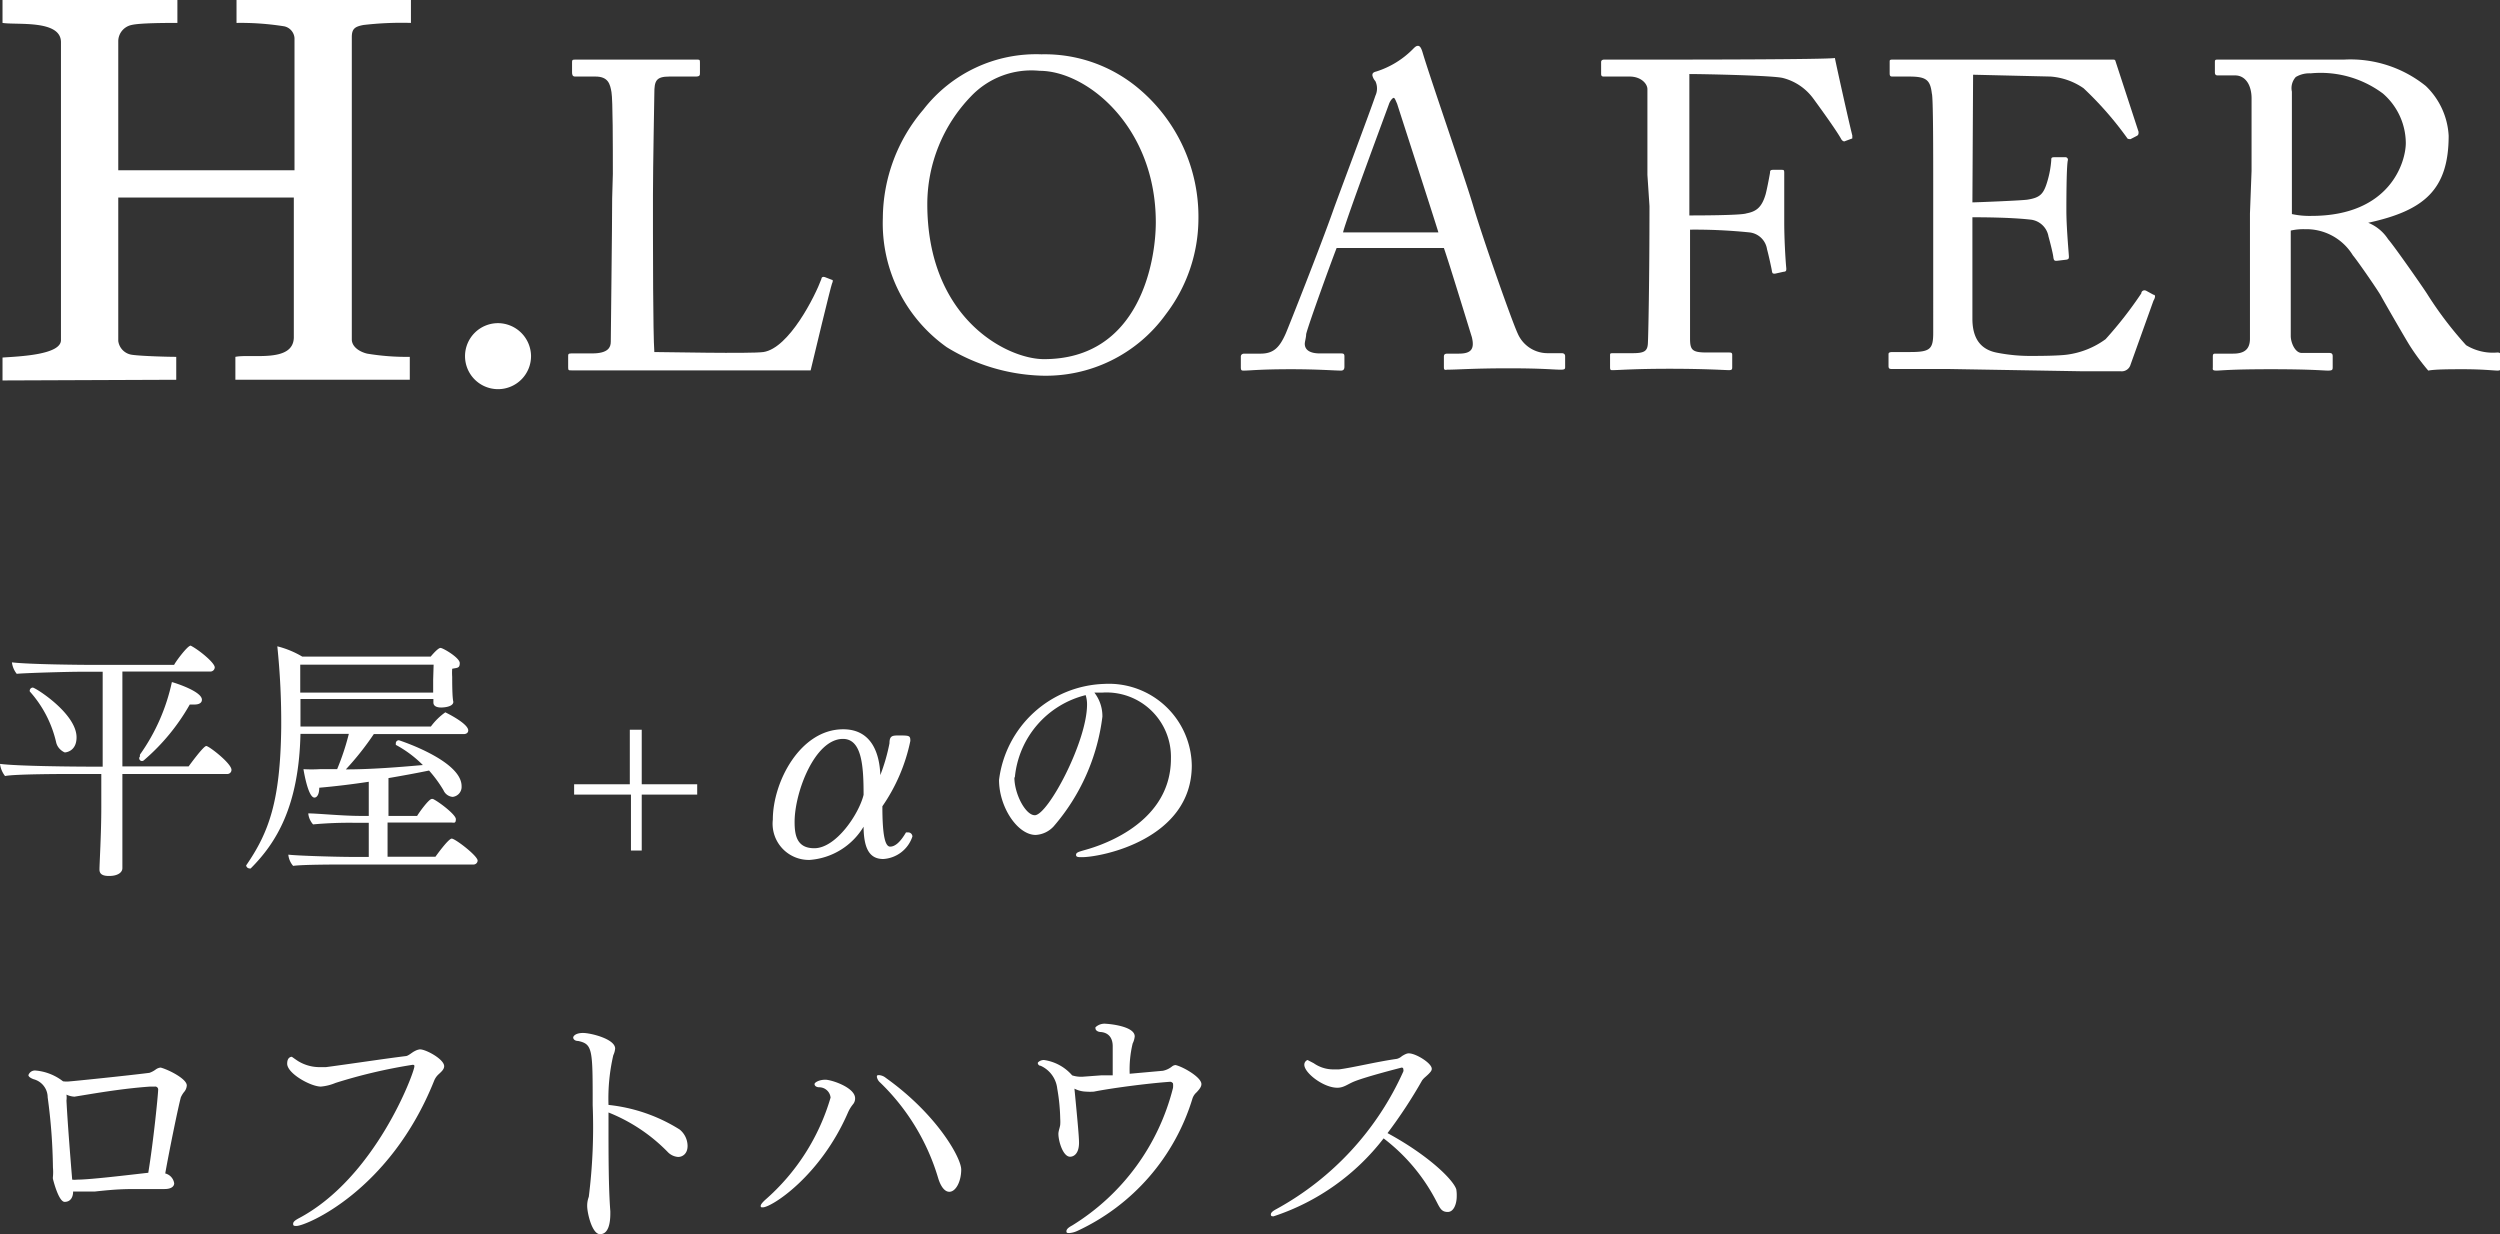
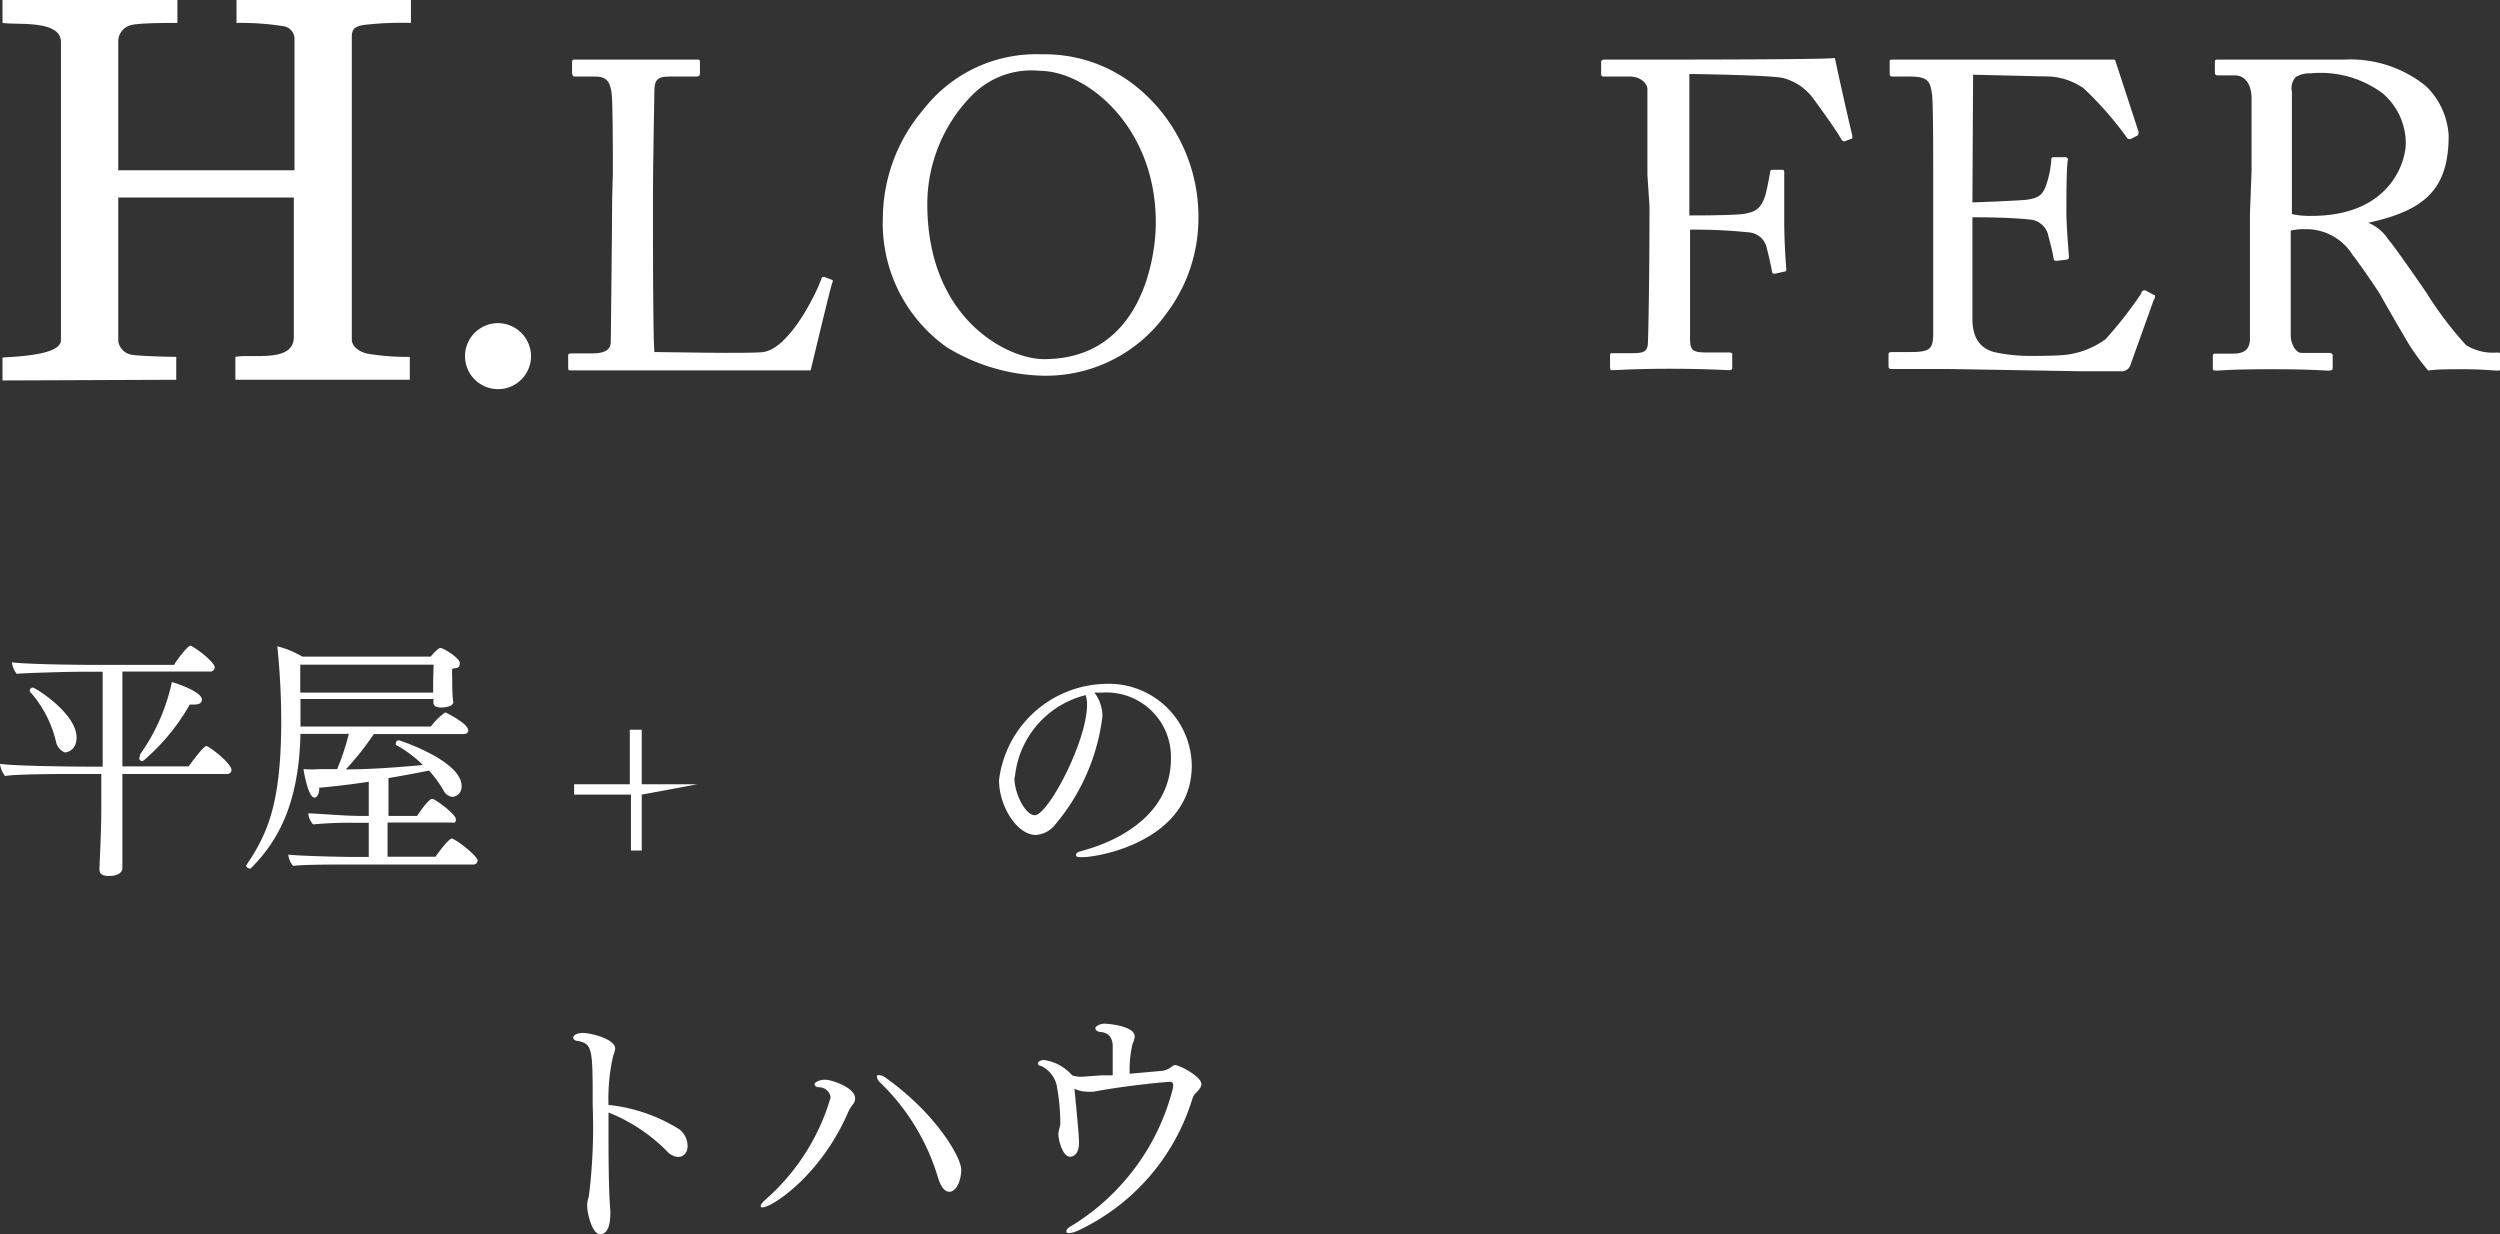
<svg xmlns="http://www.w3.org/2000/svg" viewBox="0 0 109.08 53.85">
  <rect x="0" y="0" width="109.08" height="53.85" fill="#333333" stroke="none" />
  <defs>
    <style>.cls-1{fill:#fff;}</style>
  </defs>
  <g id="Layer_2" data-name="Layer 2">
    <g id="メイン">
      <path class="cls-1" d="M26.74,7.59c0-1.21,0-3.23-.06-3.57s-.13-.68-.7-.68h-.89c-.12,0-.13-.1-.13-.19V2.73c0-.1,0-.13.13-.13s.89,0,2.47,0c1.84,0,2.64,0,2.81,0s.17,0,.17.15v.43c0,.1,0,.16-.19.16H29.21c-.59,0-.66.19-.66.74,0,.24-.06,3.11-.06,4.44v1.64c0,.32,0,4.42.06,5.2.41,0,4.17.08,4.76,0,1.12-.17,2.26-2.45,2.53-3.19,0-.08.08-.11.15-.08l.31.12c.05,0,.05.06,0,.17s-.81,3.27-.93,3.78c-.24,0-1.73,0-3.42,0s-3.55,0-4.57,0l-1.7,0-.74,0c-.13,0-.15,0-.15-.13v-.48c0-.09,0-.13.14-.13h.91c.7,0,.81-.27.81-.51s.06-5.1.06-6.25Z" />
      <path class="cls-1" d="M41.31,15.15a6.63,6.63,0,0,1-2.79-5.64,7.35,7.35,0,0,1,1.77-4.73,6.22,6.22,0,0,1,5.15-2.41,6.36,6.36,0,0,1,4.25,1.5,7.3,7.3,0,0,1,2.6,5.68,6.9,6.9,0,0,1-1.42,4.16,6.45,6.45,0,0,1-5.47,2.68A8.37,8.37,0,0,1,41.31,15.15ZM50.43,9.7c0-4.16-3-6.61-5.07-6.61a3.63,3.63,0,0,0-3,1.12,6.78,6.78,0,0,0-1.9,4.69c0,5,3.48,6.77,5.09,6.77C49.73,15.67,50.43,11.39,50.43,9.7Z" />
-       <path class="cls-1" d="M58.32,10.82c-.19.48-1.24,3.36-1.33,3.76,0,.14-.06.33-.06.42,0,.27.23.42.65.42h.89c.13,0,.19,0,.19.13V16c0,.13-.06.17-.15.17-.27,0-1-.06-2.17-.06-1.38,0-1.8.06-2.07.06-.09,0-.13,0-.13-.15v-.46c0-.09.07-.13.15-.13H55c.57,0,.83-.27,1.1-.88.13-.3,1.52-3.81,2.07-5.37.13-.38,1.67-4.47,1.84-5a.75.75,0,0,0,0-.64.55.55,0,0,1-.13-.25c0-.06,0-.13.17-.17a3.89,3.89,0,0,0,1.57-.95c.1-.1.16-.17.25-.17s.15.11.21.32c.36,1.2,1.84,5.45,2.2,6.67.44,1.48,1.68,5,1.94,5.56a1.42,1.42,0,0,0,1.29.86h.63c.11,0,.15.06.15.13V16c0,.09,0,.13-.19.13-.34,0-.74-.06-2.28-.06s-2.24.06-2.68.06C63,16.16,63,16.1,63,16v-.44c0-.11.06-.13.17-.13h.48c.53,0,.7-.19.57-.72C64,14,63.26,11.58,63,10.82Zm4.44-.68c-.17-.57-1.71-5.32-1.8-5.61-.06-.13-.1-.26-.15-.26s-.16.13-.21.28-1.9,5.11-2,5.59Z" />
      <path class="cls-1" d="M71.88,7.63c0-.84,0-3.51,0-3.74s-.27-.55-.78-.55H70c-.08,0-.14,0-.14-.12V2.71c0-.08.06-.11.14-.11h.77c.44,0,1.09,0,2,0,.32,0,7,0,7.29-.07.06.32.63,2.88.76,3.38,0,.07,0,.11,0,.13l-.35.13s-.09,0-.15-.13c-.17-.3-.66-1-1.21-1.75a2.37,2.37,0,0,0-1.33-.89c-.48-.11-3.5-.17-4.07-.17,0,.25,0,4.06,0,5.22v.95c.27,0,2.26,0,2.49-.09.42-.08.67-.25.84-.84.05-.19.13-.59.19-.93,0-.07,0-.13.13-.13l.38,0c.08,0,.11,0,.11.13,0,.32,0,1.9,0,2.17,0,.68.05,1.59.09,2,0,.1,0,.14-.13.15l-.36.08c-.1,0-.12,0-.14-.13s-.15-.72-.21-.93a.87.87,0,0,0-.77-.74,23.51,23.51,0,0,0-2.59-.12v.7c0,.57,0,3.77,0,4.05,0,.51.1.61.74.61h.93c.12,0,.17,0,.17.11V16c0,.11,0,.15-.15.15s-1-.06-2.58-.06-2.21.06-2.49.06c-.08,0-.11,0-.11-.13v-.52c0-.07,0-.09.13-.09h.85c.5,0,.65-.08.67-.42s.07-2.77.07-6Z" />
      <path class="cls-1" d="M86.06,8.83c.15,0,2.18-.08,2.41-.12.55-.09.7-.24.87-.83A4.29,4.29,0,0,0,89.5,7c0-.1,0-.14.13-.14l.47,0a.11.11,0,0,1,.12.15c-.06.33-.06,1.88-.06,2.17,0,.66.08,1.58.11,2,0,.09,0,.13-.11.15l-.42.05c-.09,0-.13,0-.15-.17s-.15-.68-.21-.89a.89.89,0,0,0-.81-.74c-.9-.1-2.21-.1-2.51-.1v1.18c0,1,0,2.87,0,3.25,0,1,.49,1.37,1.08,1.48a7.45,7.45,0,0,0,1.4.14c.33,0,1.28,0,1.68-.06a3.67,3.67,0,0,0,1.65-.67,17.31,17.31,0,0,0,1.56-2c0-.1.11-.17.22-.11l.31.17c.09,0,.09.11,0,.26l-1,2.79a.4.4,0,0,1-.42.29l-1.65,0L85,16.1l-1.61,0-.82,0c-.11,0-.17,0-.17-.13v-.52c0-.07.06-.09.19-.09h.76c.87,0,1-.13,1-.84V8.22c0-1.58,0-4-.06-4.14-.07-.61-.26-.74-1-.74H82.6c-.1,0-.15,0-.15-.14V2.69c0-.06,0-.09.13-.09.42,0,1.08,0,2.34,0h.83l5.65,0c.3,0,.66,0,.76,0s.13,0,.15.09l1,3.06c0,.08,0,.13-.06.17l-.29.15c-.05,0-.13,0-.15-.05a14.9,14.9,0,0,0-1.9-2.17,2.91,2.91,0,0,0-1.44-.51l-3.38-.08Z" />
      <path class="cls-1" d="M98.24,7.46c0-1.41,0-2.62,0-3.17s-.25-1-.72-1h-.76c-.1,0-.12-.06-.12-.14V2.73c0-.1,0-.13.12-.13s.76,0,2.35,0c1.07,0,2.83,0,3.17,0a5.24,5.24,0,0,1,3.56,1.15,3.24,3.24,0,0,1,1,2.17c0,2.37-1.08,3.27-3.51,3.8v0a1.87,1.87,0,0,1,.87.72c.23.25,1.58,2.18,1.73,2.43a16,16,0,0,0,1.67,2.19,2.24,2.24,0,0,0,1.37.32c.13,0,.15.07.15.15V16c0,.11,0,.17-.15.17s-.64-.06-1.48-.06c-.55,0-1.25,0-1.54.06a9.74,9.74,0,0,1-.8-1.08c-.15-.23-1.17-2-1.27-2.19s-1-1.5-1.22-1.76A2.38,2.38,0,0,0,100.57,10a2.51,2.51,0,0,0-.62.06v1.06c0,1.13,0,3.25,0,3.54s.19.74.48.74h1.2c.13,0,.15.06.15.15V16c0,.13,0,.17-.21.17s-.68-.06-2.49-.06-2.17.06-2.37.06-.16-.06-.16-.15v-.44c0-.09,0-.15.1-.15h.78c.42,0,.74-.13.74-.65,0-1.88,0-3.66,0-5.47ZM100,9.34a3.61,3.61,0,0,0,.85.08c3.46,0,4.12-2.38,4.12-3.18a2.88,2.88,0,0,0-1-2.16,4.54,4.54,0,0,0-3.15-.88,1.16,1.16,0,0,0-.65.16A.72.72,0,0,0,100,4Z" />
      <path class="cls-1" d="M.11,16.6v-1c.75-.05,2.55-.12,2.55-.76v-13C2.66.85.73,1.1.11,1V0H7.74V1c-.44,0-1.63,0-2,.09a.73.73,0,0,0-.58.69V7.43h7.69V1.66a.57.57,0,0,0-.44-.51A12,12,0,0,0,10.32,1V0h7.61V1a14.34,14.34,0,0,0-2.07.09c-.37.07-.51.16-.51.53V14.81c0,.3.3.53.67.62a10.45,10.45,0,0,0,1.86.14v1H10.27v-1c.69-.14,2.51.27,2.55-.83l0-6.12H5.16v6.26a.7.7,0,0,0,.6.6c.42.06,1.59.09,1.93.09v1Z" />
      <path class="cls-1" d="M21.75,14.1a1.45,1.45,0,0,1,1.42,1.42,1.44,1.44,0,1,1-1.42-1.42Z" />
      <path class="cls-1" d="M10.1,33.59a.18.18,0,0,1-.2.18H5.34v1.41c0,.31,0,1.09,0,2,0,.13,0,.57,0,.7h0c0,.18-.19.34-.58.34-.23,0-.42-.05-.42-.28v0c0-.25.08-1.55.08-2.71V33.77H3.32c-.48,0-2.68,0-3.1.09A1.08,1.08,0,0,1,0,33.33c.75.1,3.31.12,3.87.12h.61V29.31h-1c-.48,0-2.33.05-2.75.09a1,1,0,0,1-.21-.5c.75.09,3,.11,3.51.11H7.6c0-.05.57-.84.72-.84h0c.37.19,1.05.75,1.05.95a.19.19,0,0,1-.21.18H5.34v4.14H8.23c.08-.11.65-.89.77-.89S10.1,33.31,10.1,33.59ZM3.34,32.17c0,.63-.49.66-.51.66s-.31-.13-.38-.44A5,5,0,0,0,1.3,30.17a.08.08,0,0,1,0,0A.14.14,0,0,1,1.43,30C1.54,30,3.34,31.13,3.34,32.17Zm5.47-1.64c0,.13-.11.21-.33.21l-.2,0a9.1,9.1,0,0,1-2,2.43A.12.12,0,0,1,6.11,33a.13.13,0,0,1,0-.08A8.55,8.55,0,0,0,7.5,29.76C7.72,29.82,8.81,30.18,8.81,30.53Z" />
      <path class="cls-1" d="M20.84,37.55a.18.18,0,0,1-.2.17H15.2c-.51,0-2,0-2.41.06a.87.87,0,0,1-.21-.49c.42.05,2.12.1,2.9.1h.61V35.9h-.63a17.37,17.37,0,0,0-1.8.07.84.84,0,0,1-.21-.48c.4,0,1.49.11,2.28.11h.36V34.11c-.72.11-1.47.2-2.16.26,0,.29-.1.43-.21.43-.26,0-.44-1-.48-1.24a6.2,6.2,0,0,0,.71,0h.76a10.68,10.68,0,0,0,.51-1.54H13.11c-.07,3.17-1.06,4.76-2.17,5.87a.07.07,0,0,1-.06,0,.15.15,0,0,1-.14-.13s0,0,0,0c1-1.45,1.49-2.81,1.53-6a32.07,32.07,0,0,0-.17-3.56,4.06,4.06,0,0,1,1.09.45h5.6c.05-.06.32-.38.43-.38s.84.43.84.66-.1.2-.33.25a2.58,2.58,0,0,0,0,.35c0,.21,0,.9.05,1.09v0c0,.25-.52.25-.53.25-.21,0-.34-.07-.34-.22h0v-.15H13.11v1.2H18.8a2.77,2.77,0,0,1,.63-.62s1,.48,1,.79c0,.1-.08.16-.2.16H16.31a12.52,12.52,0,0,1-1.22,1.54c1.12,0,2.35-.1,3.36-.19a5,5,0,0,0-1.18-.88s0-.05,0-.07a.13.13,0,0,1,.14-.13s2.73.88,2.73,2a.44.44,0,0,1-.39.47.48.48,0,0,1-.4-.29,5.5,5.5,0,0,0-.63-.86c-.53.11-1.13.22-1.77.33V35.6H18.2c.08-.14.51-.74.64-.74h.05c.24.11,1,.68,1,.88s-.08.15-.2.15H16.91v1.49H19s.56-.79.71-.79S20.84,37.34,20.84,37.55ZM18.92,29H13.1c0,.32,0,.77,0,1.22H18.9c0-.18,0-.45,0-.57Z" />
-       <path class="cls-1" d="M28,34.67v2.44h-.47V34.67H25.05v-.45h2.43V31.84H28v2.38h2.42v.45Z" />
-       <path class="cls-1" d="M38.54,37.48c-.58,0-.84-.42-.86-1.35,0,0,0-.07,0-.06a3,3,0,0,1-2.35,1.45,1.58,1.58,0,0,1-1.61-1.76c0-1.65,1.2-3.94,3.07-3.94,1.27,0,1.59,1.1,1.62,2a8.2,8.2,0,0,0,.4-1.39c0-.32.12-.34.38-.34.49,0,.53,0,.53.24a7.77,7.77,0,0,1-1.22,2.85c0,1.33.13,1.76.34,1.76s.44-.19.69-.62l.1,0a.18.18,0,0,1,.18.18v0A1.43,1.43,0,0,1,38.54,37.48Zm-1.76-5.24c-1.23,0-2.11,2.33-2.11,3.62,0,.59.1,1.15.86,1.15.95,0,1.95-1.5,2.15-2.33C37.68,33.44,37.61,32.24,36.78,32.24Z" />
+       <path class="cls-1" d="M28,34.67v2.44h-.47V34.67H25.05v-.45h2.43V31.84H28v2.38h2.42Z" />
      <path class="cls-1" d="M52,33.4c0,3.22-3.94,4-4.79,4-.16,0-.26,0-.26-.1s.1-.13.34-.2,3.8-.95,3.8-4a2.81,2.81,0,0,0-3-2.88h0l-.34,0a1.68,1.68,0,0,1,.35,1.05,9,9,0,0,1-2.13,4.79,1.15,1.15,0,0,1-.78.37c-.79,0-1.6-1.21-1.6-2.4a4.78,4.78,0,0,1,4.59-4.19A3.62,3.62,0,0,1,52,33.4Zm-7.74.52c0,.73.49,1.65.89,1.65.57,0,2.28-3.21,2.28-4.83a1.35,1.35,0,0,0-.06-.41A4.09,4.09,0,0,0,44.28,33.92Z" />
-       <path class="cls-1" d="M8.15,47.36a.48.48,0,0,1-.13.3,1.16,1.16,0,0,0-.13.22c-.12.45-.49,2.25-.68,3.32a.52.52,0,0,1,.39.43c0,.13-.12.25-.42.25H6.06c-.58,0-.94,0-1.93.11l-.74,0-.2,0c0,.23-.1.45-.37.45s-.51-1-.51-1a.38.38,0,0,1,0-.1,2.19,2.19,0,0,0,0-.4,24.55,24.55,0,0,0-.23-3.06.82.82,0,0,0-.61-.79c-.22-.08-.23-.16-.23-.18a.3.3,0,0,1,.32-.2,2.27,2.27,0,0,1,1.19.47l0,0a1.22,1.22,0,0,0,.32,0c.06,0,2.43-.24,3.45-.37a1,1,0,0,0,.28-.15.44.44,0,0,1,.21-.08C7.35,46.67,8.15,47.07,8.15,47.36Zm-1.25.2a.13.13,0,0,0-.15-.15l-.2,0c-1,.07-1.95.22-2.63.33l-.67.11a.91.91,0,0,1-.35-.09,1.06,1.06,0,0,1,0,.26c.05,1,.19,2.73.25,3.45a.86.86,0,0,0,.21,0c.57,0,2.13-.19,3.11-.3C6.71,49.7,6.9,47.72,6.9,47.56Z" />
-       <path class="cls-1" d="M19.38,46.52c0,.14-.13.25-.25.36a.77.77,0,0,0-.19.28c-1.93,4.82-5.6,6.33-6,6.33-.1,0-.15,0-.15-.09s.08-.15.22-.23c3.38-1.77,5.07-6.39,5.07-6.64,0-.05,0-.07-.08-.07a23,23,0,0,0-3.36.79,2.14,2.14,0,0,1-.64.16c-.44,0-1.47-.57-1.47-1,0-.3.19-.3.2-.3s.14.1.28.19a1.8,1.8,0,0,0,1,.26h.22c1.34-.18,2.5-.36,3.47-.48.11,0,.3-.18.4-.22a.62.62,0,0,1,.19-.07C18.5,45.74,19.38,46.2,19.38,46.52Z" />
      <path class="cls-1" d="M29.59,50.48a.69.69,0,0,1-.44-.2,7.46,7.46,0,0,0-2.6-1.74V49c0,1.34,0,2.84.08,3.85v.09c0,.48-.1.91-.45.91s-.56-.93-.56-1.23a1.09,1.09,0,0,1,.07-.4,24.43,24.43,0,0,0,.17-4c0-2.44,0-2.66-.63-2.8-.16,0-.22-.09-.22-.15s.1-.2.43-.2,1.4.26,1.4.68a.84.84,0,0,1-.08.29,8.35,8.35,0,0,0-.21,2.17,7.25,7.25,0,0,1,3.1,1.07A.93.93,0,0,1,30,50C30,50.35,29.77,50.48,29.59,50.48Z" />
      <path class="cls-1" d="M37,48.54c-1.21,2.79-3.34,4.14-3.72,4.14-.05,0-.09,0-.09-.06s.06-.14.2-.27a9.43,9.43,0,0,0,2.85-4.46.5.5,0,0,0-.49-.45c-.14,0-.21-.07-.21-.14s.2-.19.47-.19,1.3.34,1.3.81a.39.39,0,0,1-.09.26A1.57,1.57,0,0,0,37,48.54ZM41.42,52c-.22,0-.39-.27-.49-.61a9.59,9.59,0,0,0-2.52-4.15.43.43,0,0,1-.15-.25c0-.06,0-.08.1-.08a.53.53,0,0,1,.29.12c2.23,1.59,3.29,3.49,3.29,4S41.71,52,41.42,52Z" />
      <path class="cls-1" d="M52.42,47.3c0,.11-.07.21-.21.36a.61.61,0,0,0-.18.27A9.37,9.37,0,0,1,47,53.71a1,1,0,0,1-.34.09c-.09,0-.13,0-.13-.08s.08-.16.25-.25a9.87,9.87,0,0,0,4.4-6,.79.79,0,0,0,0-.2s-.05-.07-.12-.07c-1,.07-2.58.28-3.33.43a2.23,2.23,0,0,1-.34,0,1.19,1.19,0,0,1-.51-.13c.15,1.55.2,2.12.2,2.36,0,.48-.23.61-.39.61-.31,0-.51-.68-.51-1,0-.12.07-.29.08-.4a1.78,1.78,0,0,0,0-.25,8.43,8.43,0,0,0-.13-1.32,1.24,1.24,0,0,0-.73-1c-.09,0-.12-.09-.12-.12s.11-.13.27-.13a2,2,0,0,1,1.23.67,1.26,1.26,0,0,0,.45.06l.81-.06.51,0c0-.2,0-.39,0-.57v-.26c0-.16,0-.32,0-.43s0-.57-.5-.63c-.17,0-.25-.09-.25-.15a.09.09,0,0,1,0-.06.57.57,0,0,1,.46-.15c.07,0,1.25.09,1.25.55a.87.87,0,0,1-.09.31,4.85,4.85,0,0,0-.13,1.32l1.45-.13a.93.93,0,0,0,.4-.19l0,0a.28.28,0,0,1,.15-.06C51.61,46.54,52.42,47,52.42,47.3Z" />
-       <path class="cls-1" d="M63.56,52.19c0,.34-.13.69-.39.69s-.33-.14-.48-.43a8.12,8.12,0,0,0-2.32-2.78,10,10,0,0,1-4.8,3.4c-.07,0-.12,0-.12-.08s.08-.15.25-.24a12.82,12.82,0,0,0,5.53-6,.16.16,0,0,0,0-.09.07.07,0,0,0-.07-.08s-1.54.39-2.08.61c-.29.12-.45.27-.73.27-.61,0-1.44-.65-1.44-1a.22.22,0,0,1,.14-.21s0,0,.27.14a1.49,1.49,0,0,0,.87.27h.23c.62-.08,1.62-.33,2.53-.46a.54.54,0,0,0,.22-.12c.19-.12.26-.12.3-.12.31,0,1,.43,1,.67,0,.06,0,.12-.29.37a.86.86,0,0,0-.13.14,21.16,21.16,0,0,1-1.51,2.3c1.72.93,2.85,2,3,2.45A1.53,1.53,0,0,1,63.56,52.19Z" />
    </g>
  </g>
</svg>